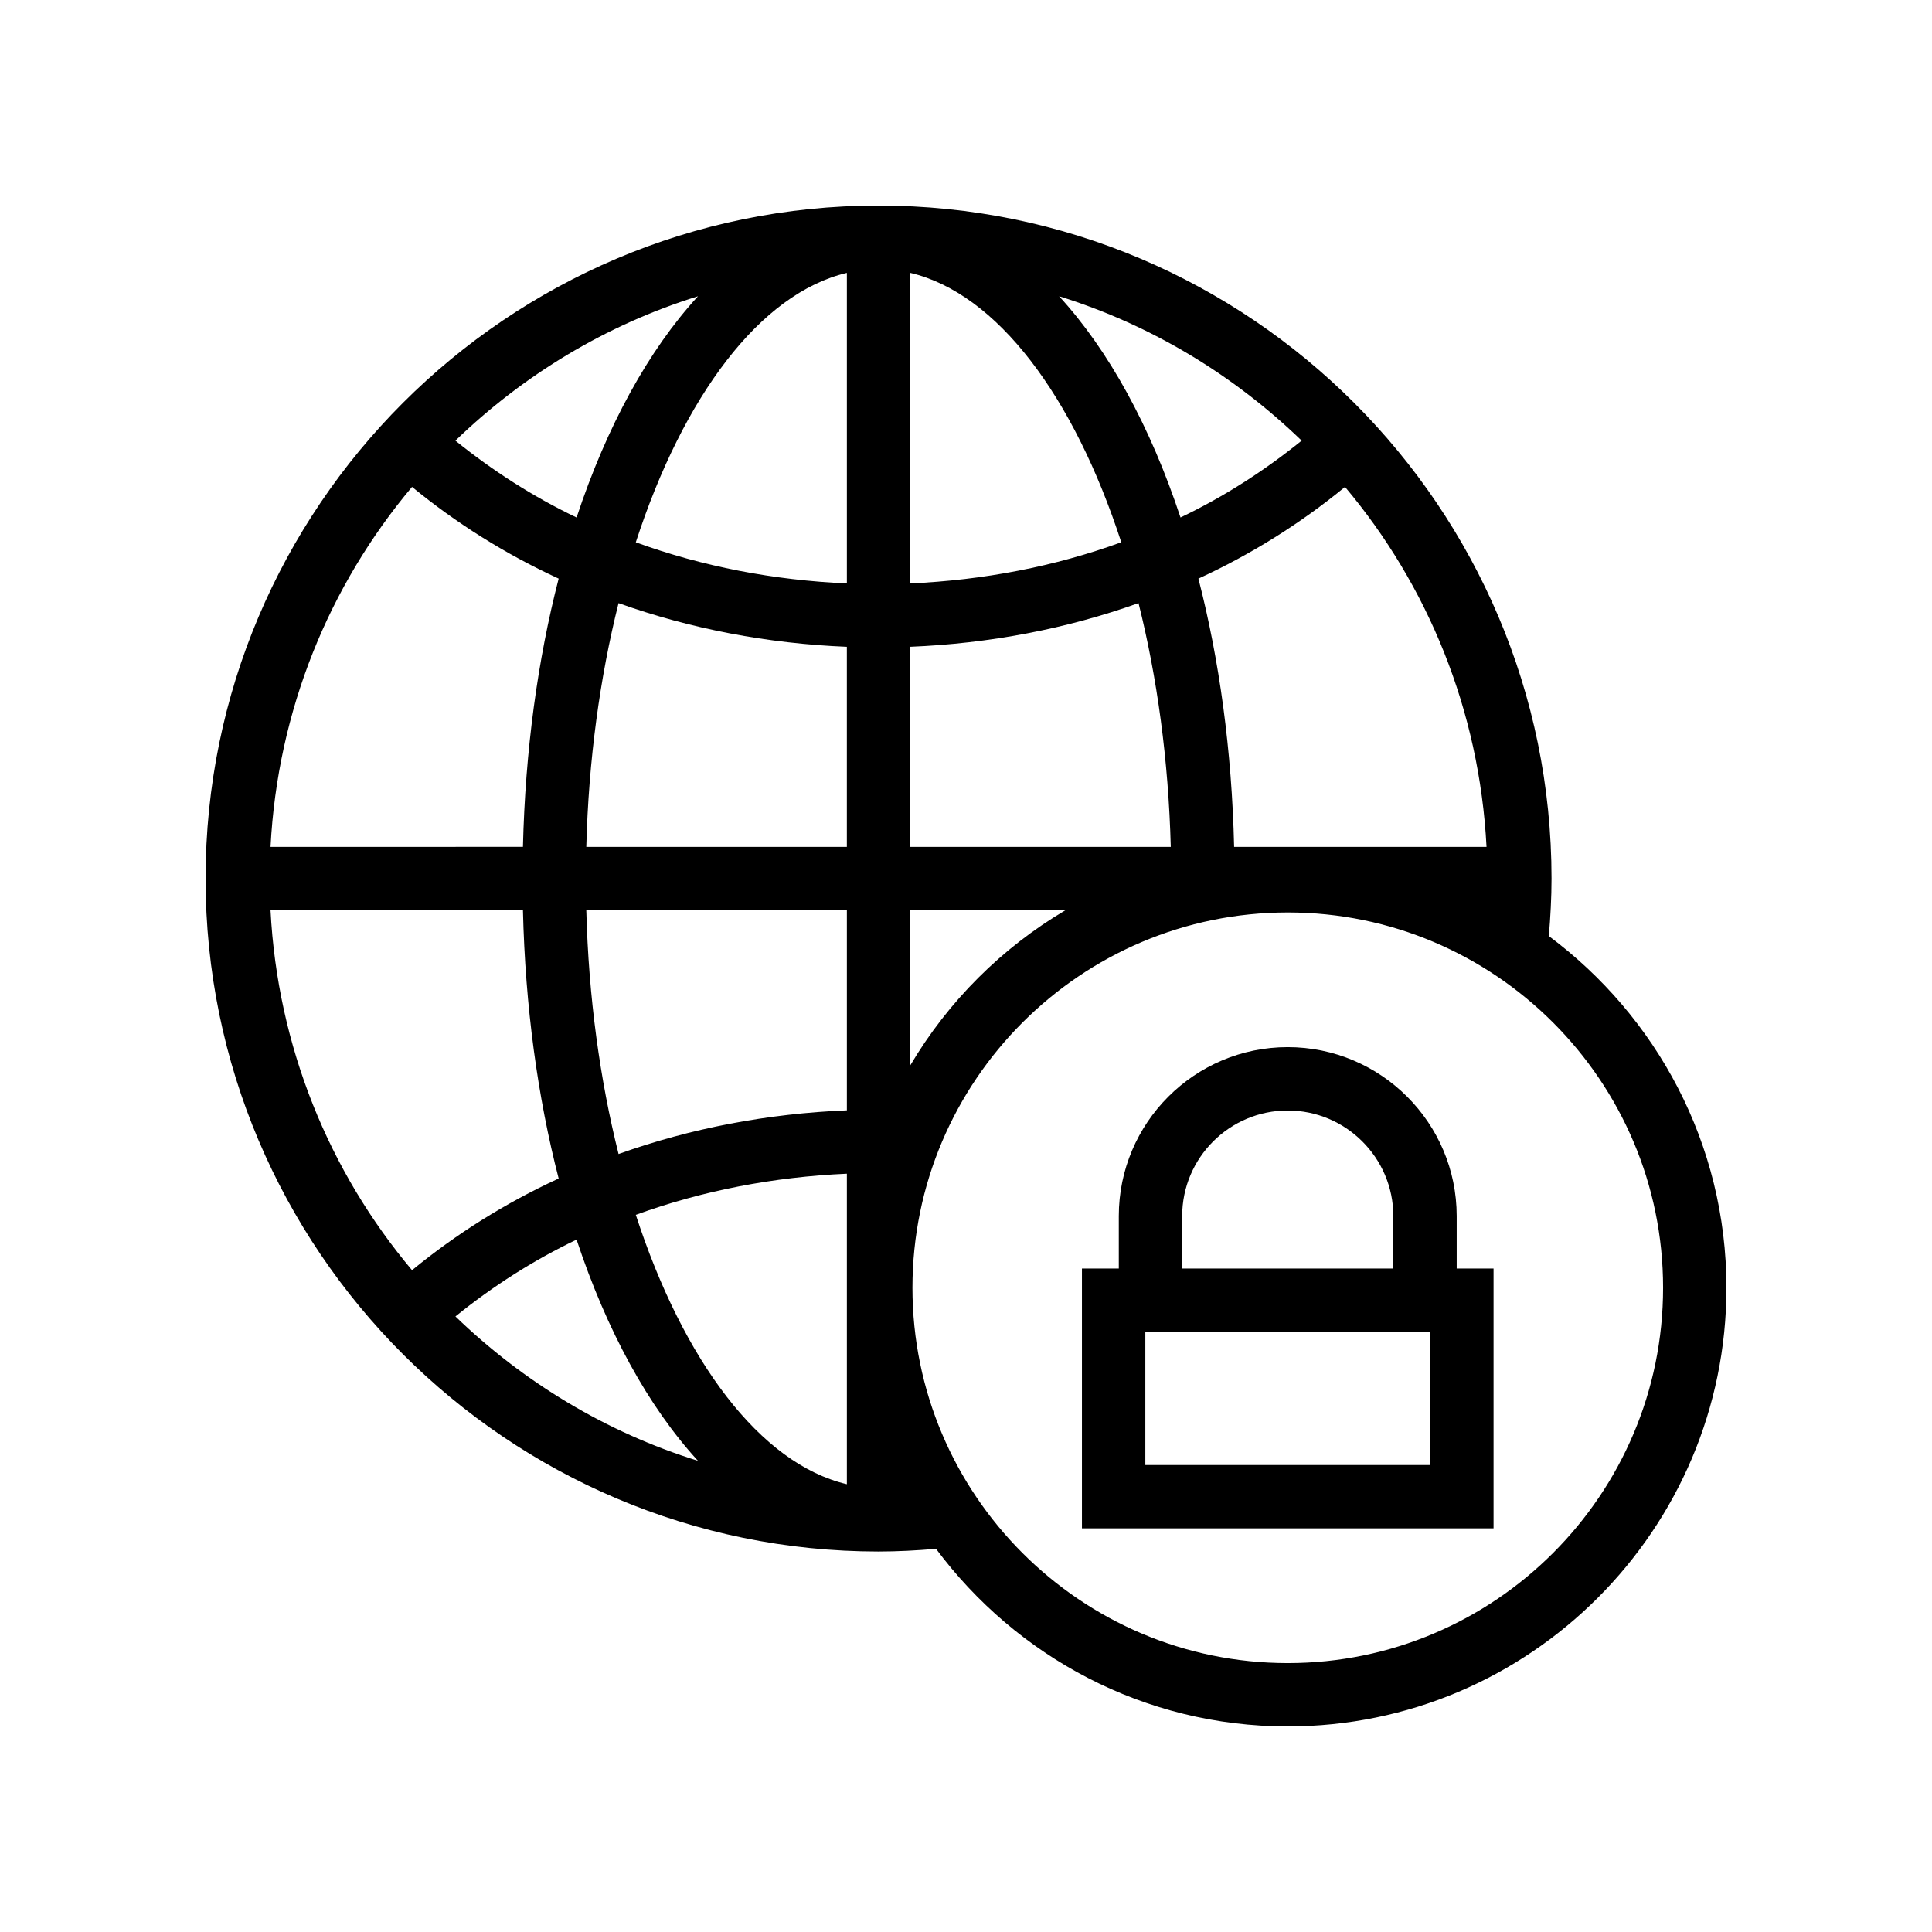
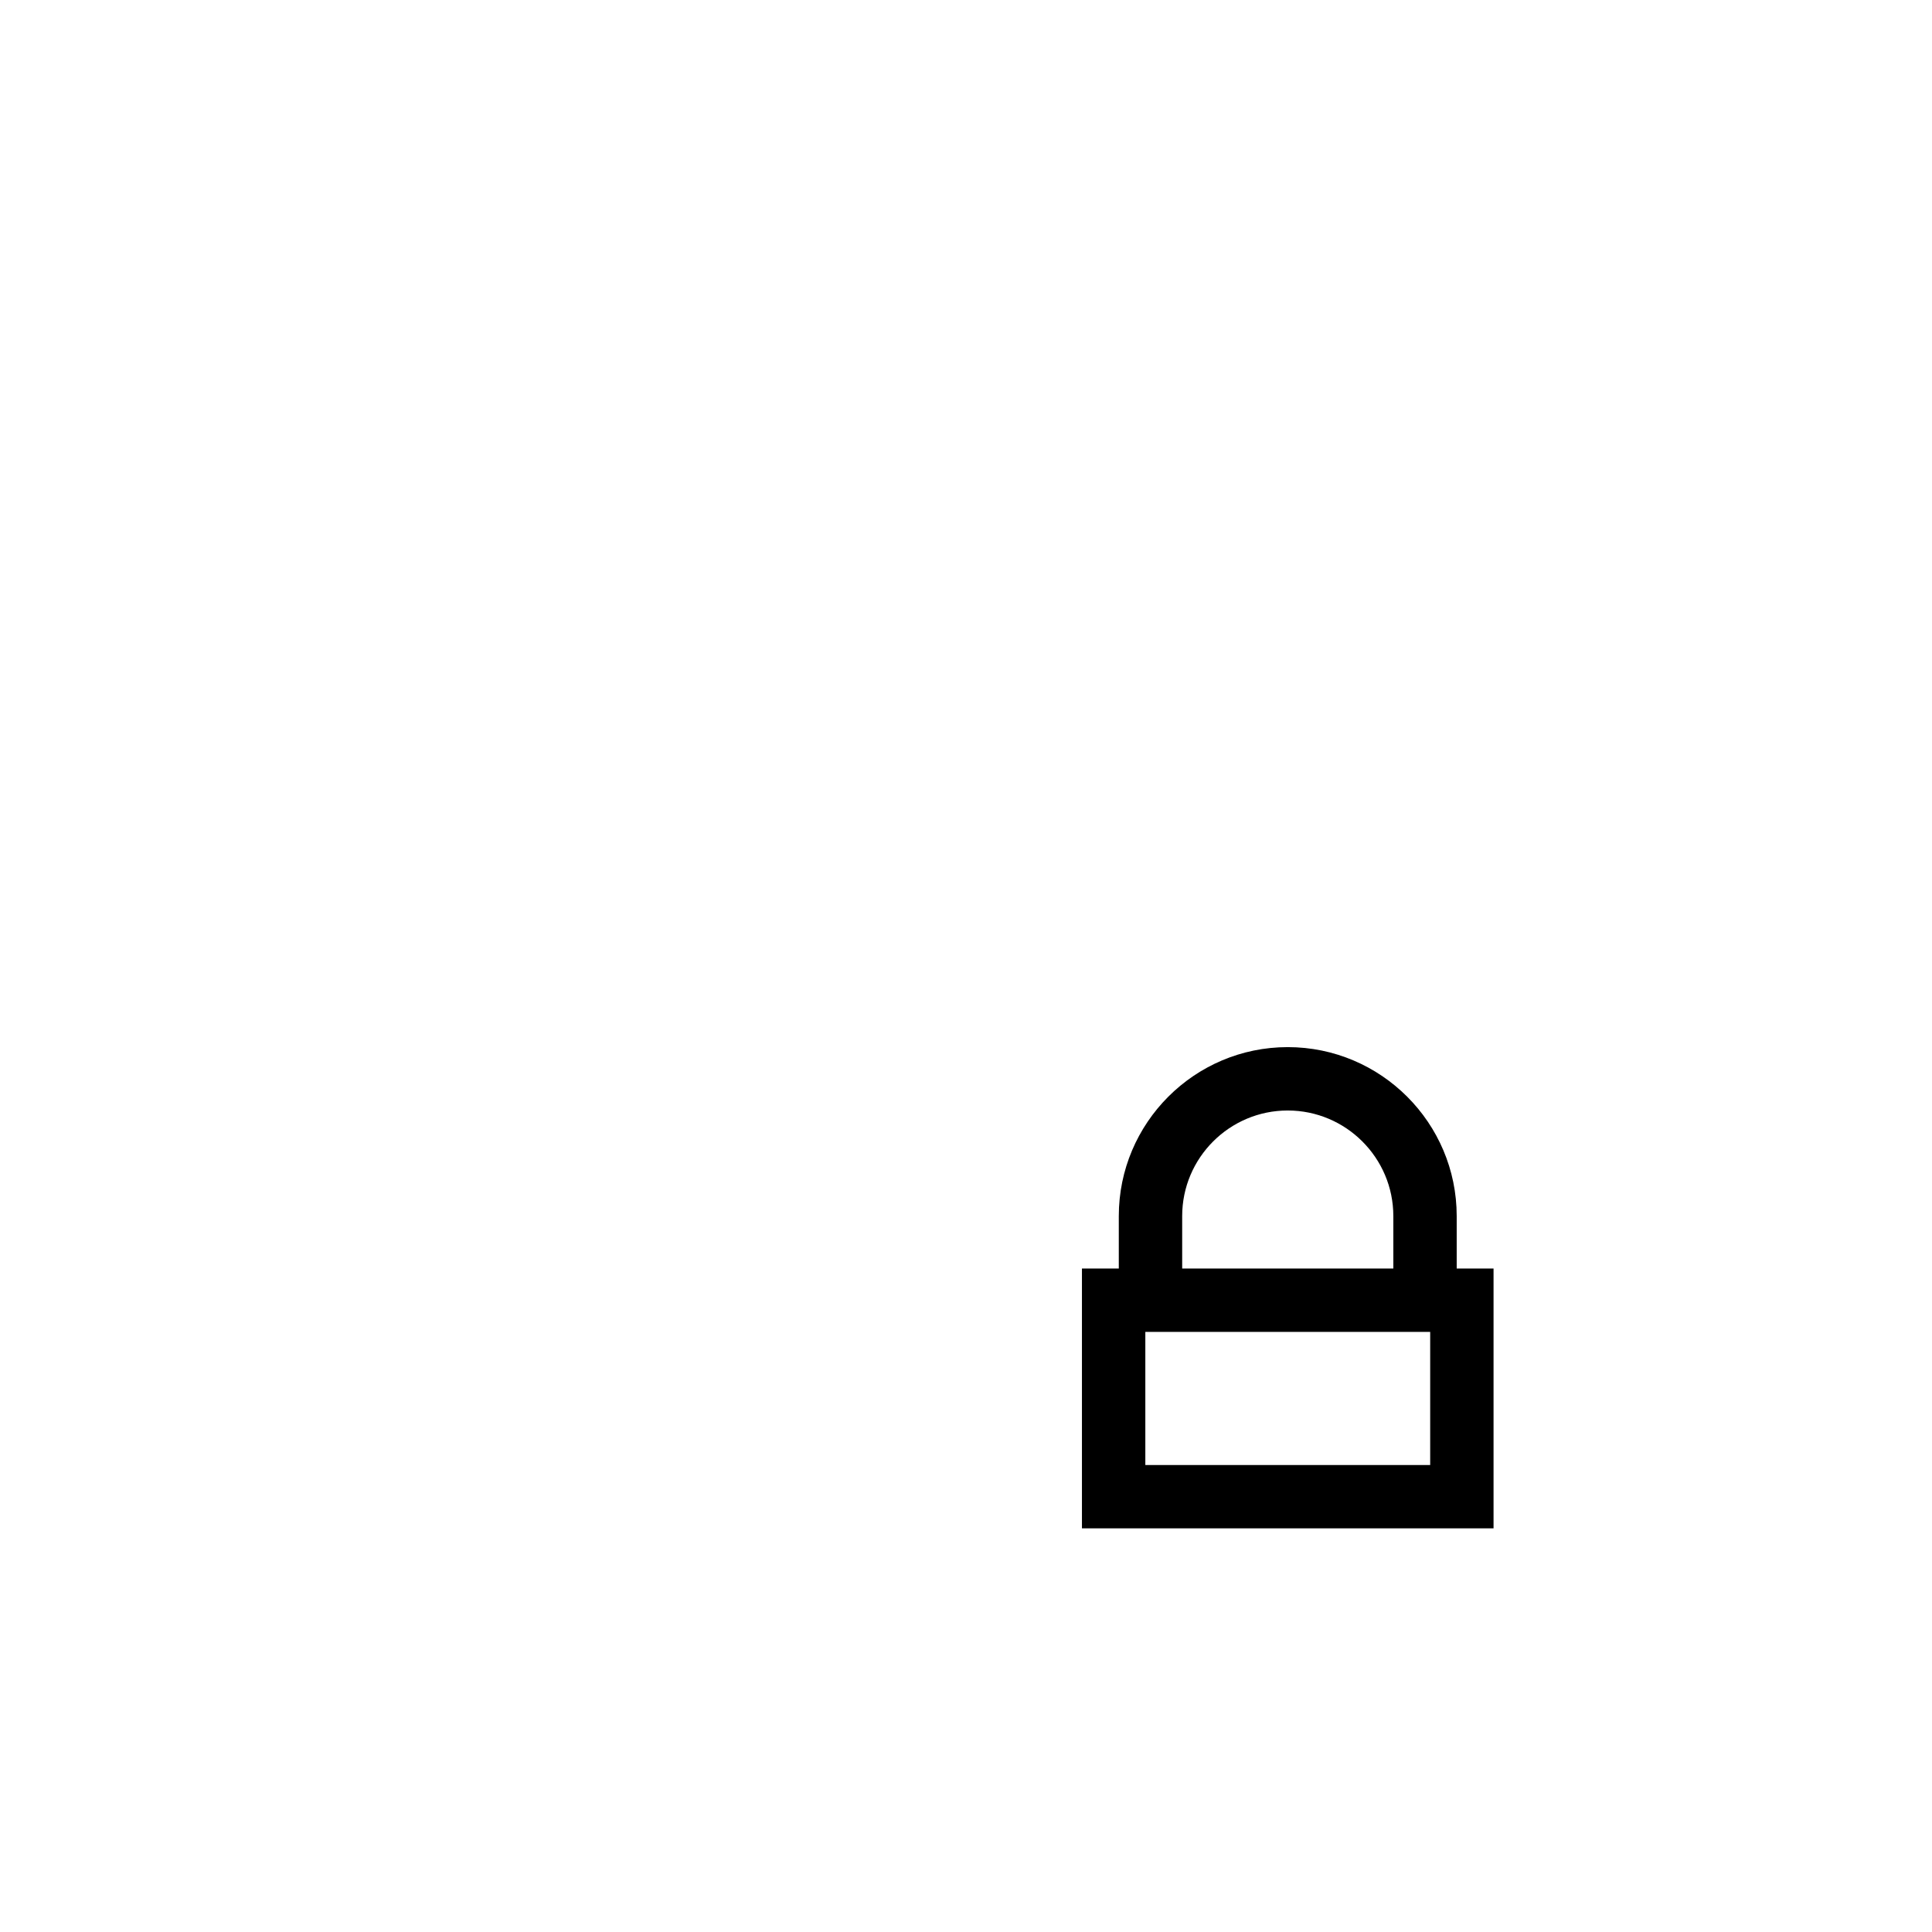
<svg xmlns="http://www.w3.org/2000/svg" fill="#000000" width="800px" height="800px" version="1.1" viewBox="144 144 512 512">
  <g>
-     <path d="m554.46 392.06c0.426-5.07 0.711-10.164 0.711-15.234 0-98.348-80.008-178.35-178.34-178.35-98.344 0-178.35 80.004-178.35 178.35 0 98.336 80.008 178.34 178.35 178.34 5.07 0 10.168-0.285 15.234-0.711 21.207 28.492 55.035 47.066 93.207 47.066 64.102 0 116.25-52.152 116.25-116.25 0-38.172-18.574-72-47.066-93.207zm-186.03 145.27c-23.004-5.422-43.348-32.723-55.934-71.383 17.59-6.41 36.543-10.051 55.934-10.906zm0-99.082c-20.93 0.855-41.41 4.746-60.504 11.574-4.945-19.688-7.949-41.586-8.551-64.598h69.055zm-69.055-69.816c0.602-23.016 3.602-44.91 8.547-64.598 19.098 6.828 39.574 10.723 60.504 11.574v53.027zm85.848-152.12c23.004 5.426 43.344 32.727 55.93 71.391-17.59 6.41-36.543 10.051-55.93 10.906zm-16.793 82.301c-19.391-0.855-38.344-4.496-55.934-10.906 12.586-38.664 32.93-65.965 55.934-71.391zm16.793 16.789c20.926-0.852 41.402-4.746 60.496-11.574 4.945 19.688 7.945 41.586 8.547 64.602h-69.047zm85.832 53.027c-0.605-25.605-3.918-49.605-9.465-71.09 14.129-6.504 27.16-14.707 38.855-24.305 21.934 26.082 35.625 59.188 37.5 95.398zm-14.207-87.293c-8.023-24.215-19.039-44.305-32.172-58.629 24.426 7.59 46.316 20.906 64.273 38.266-9.75 7.891-20.465 14.805-32.102 20.363zm-160.05 0c-11.637-5.559-22.352-12.473-32.105-20.359 17.961-17.359 39.852-30.676 64.281-38.266-13.133 14.316-24.148 34.406-32.176 58.625zm-4.746 16.199c-5.547 21.484-8.859 45.488-9.465 71.09l-66.891 0.004c1.875-36.211 15.566-69.316 37.5-95.398 11.691 9.602 24.727 17.801 38.855 24.305zm-9.465 87.887c0.605 25.605 3.918 49.605 9.465 71.09-14.129 6.504-27.164 14.703-38.855 24.305-21.938-26.082-35.629-59.188-37.504-95.395zm14.211 87.293c8.027 24.215 19.039 44.301 32.172 58.617-24.426-7.59-46.316-20.906-64.273-38.262 9.75-7.887 20.465-14.797 32.102-20.355zm88.426-87.293h41.125c-16.945 10.02-31.105 24.18-41.125 41.125zm100.05 199.51c-54.852 0-99.465-44.617-99.465-99.457 0-54.852 44.617-99.465 99.465-99.465 54.844-0.004 99.461 44.613 99.461 99.461 0 54.844-44.617 99.461-99.461 99.461z" />
    <path d="m530.04 466.27c0-24.691-20.09-44.773-44.781-44.773-24.684 0-44.766 20.082-44.766 44.773v13.898h-9.766v68.863h109.08v-68.863h-9.766zm-72.75 0c0-15.426 12.547-27.977 27.969-27.977 15.434 0 27.988 12.555 27.988 27.977v13.898h-55.957zm65.723 65.973h-75.488v-35.277h75.488z" />
  </g>
</svg>